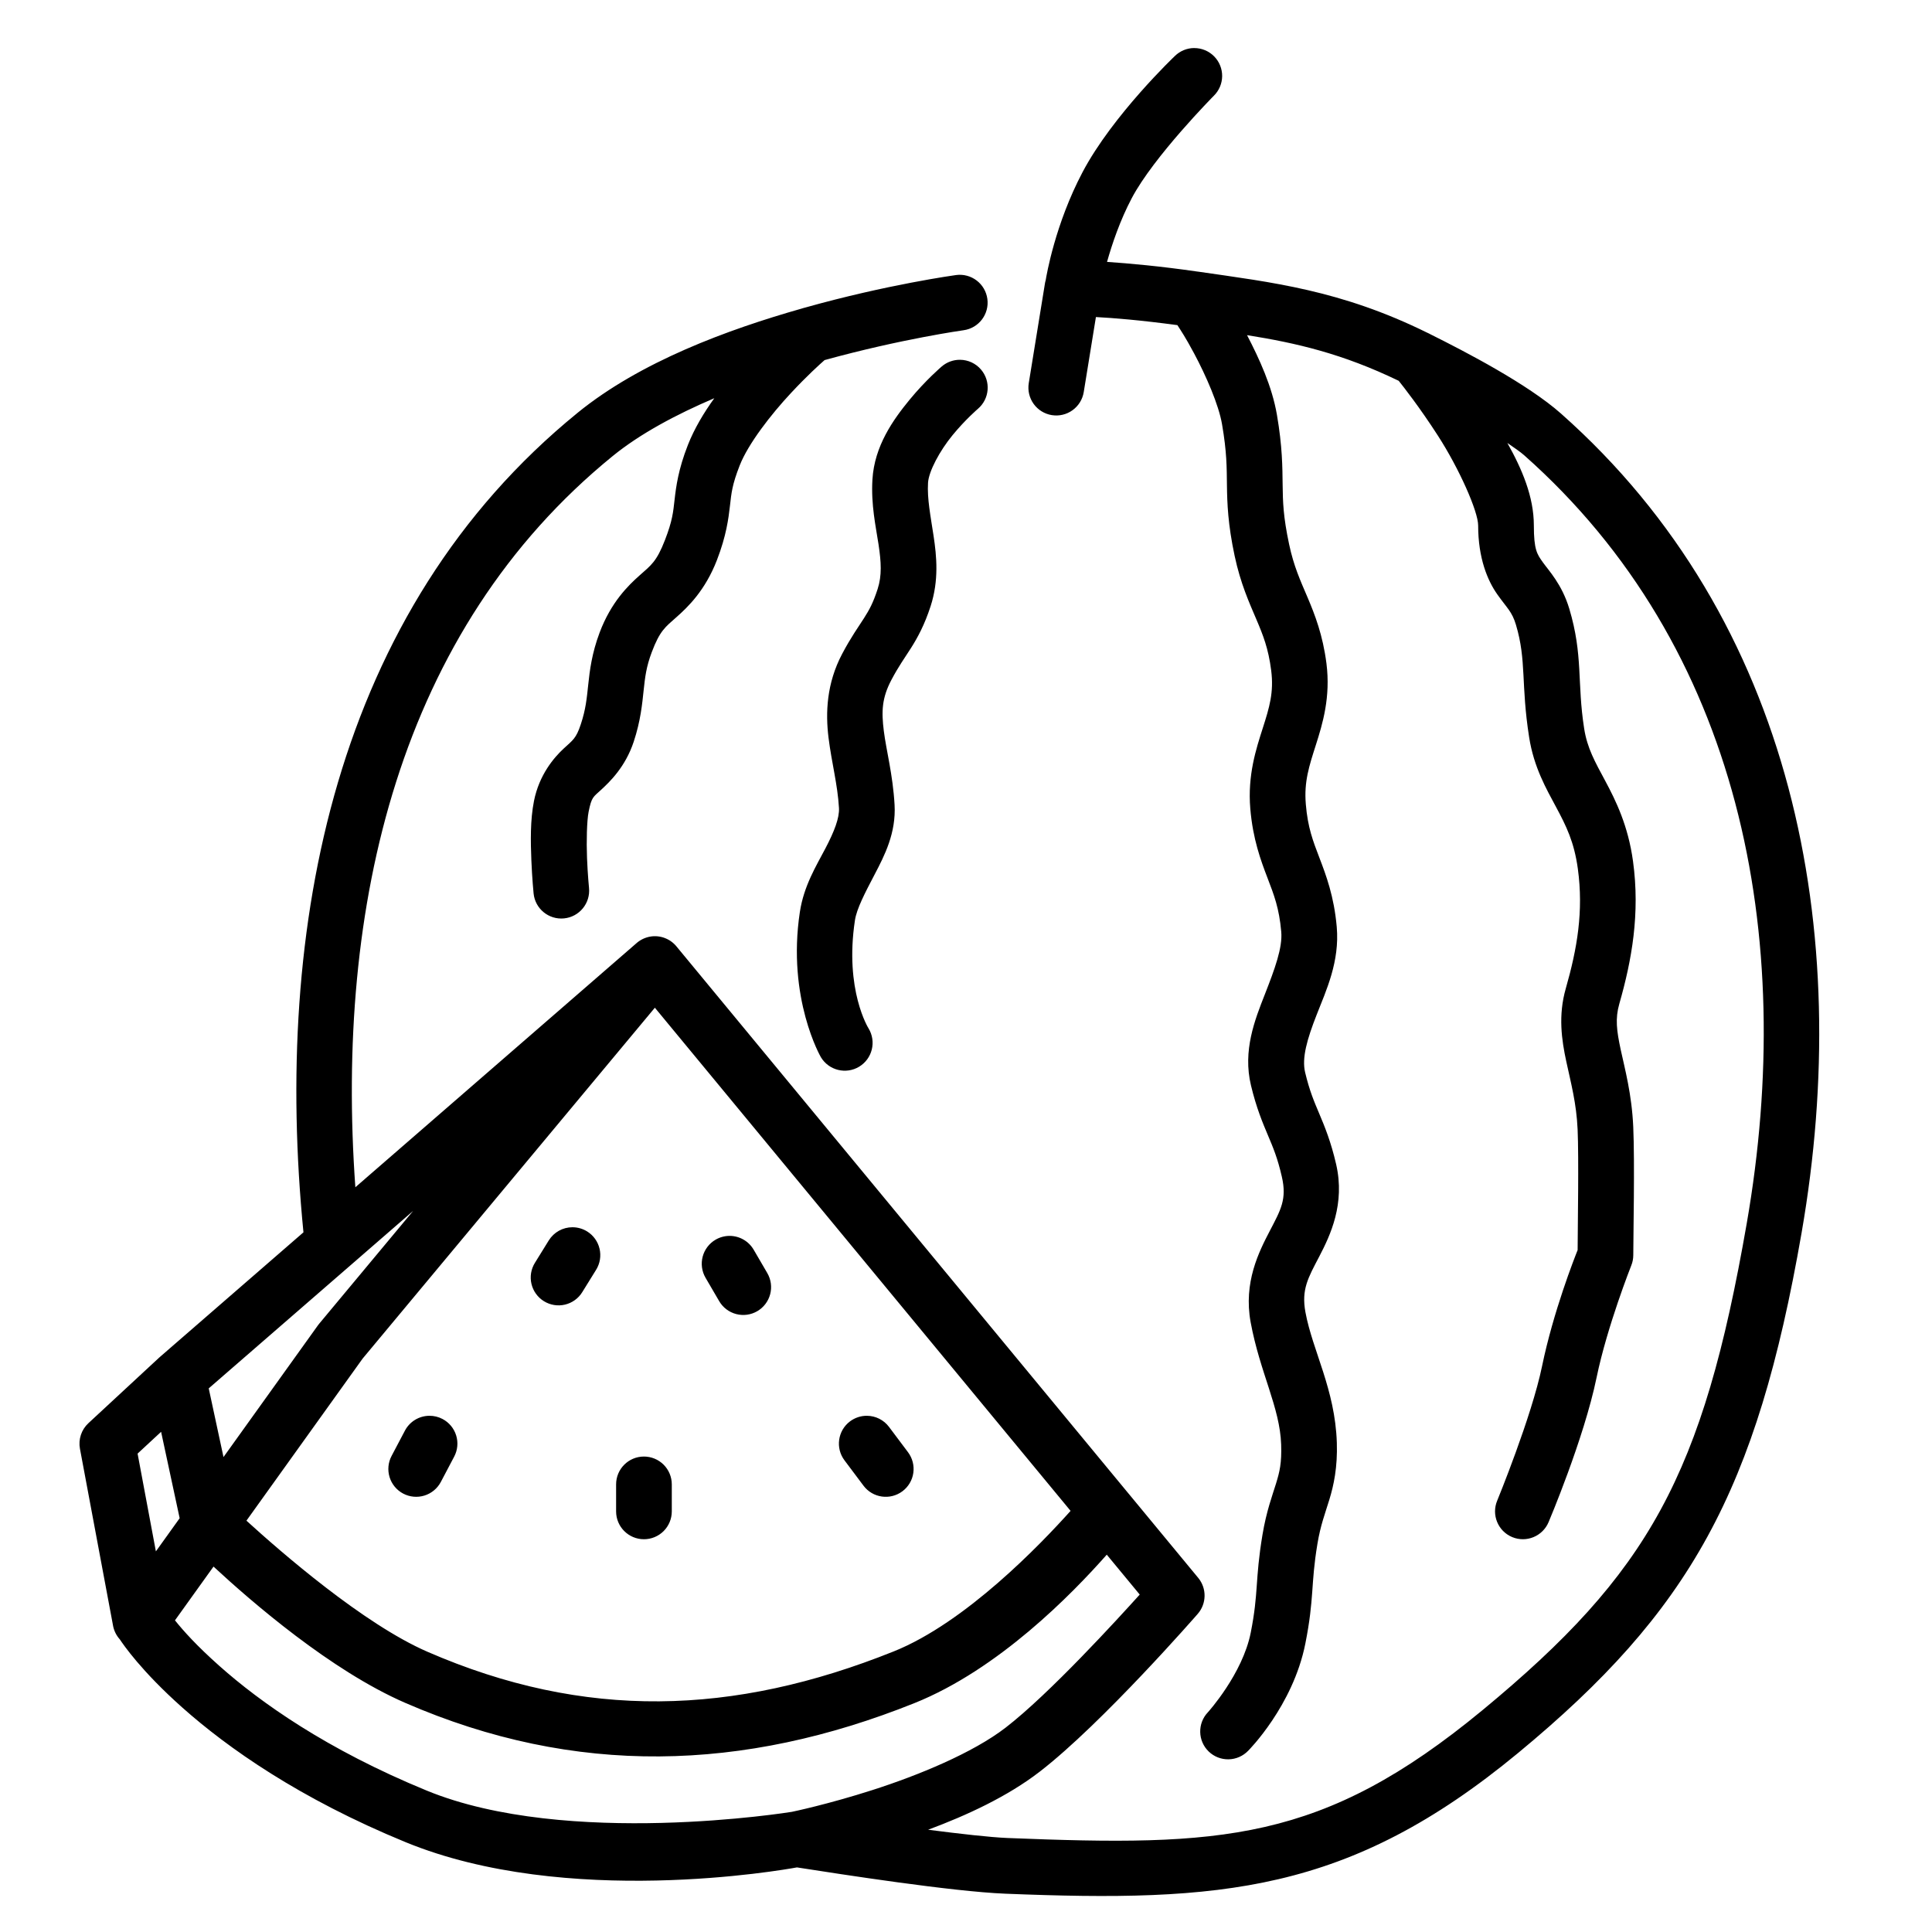
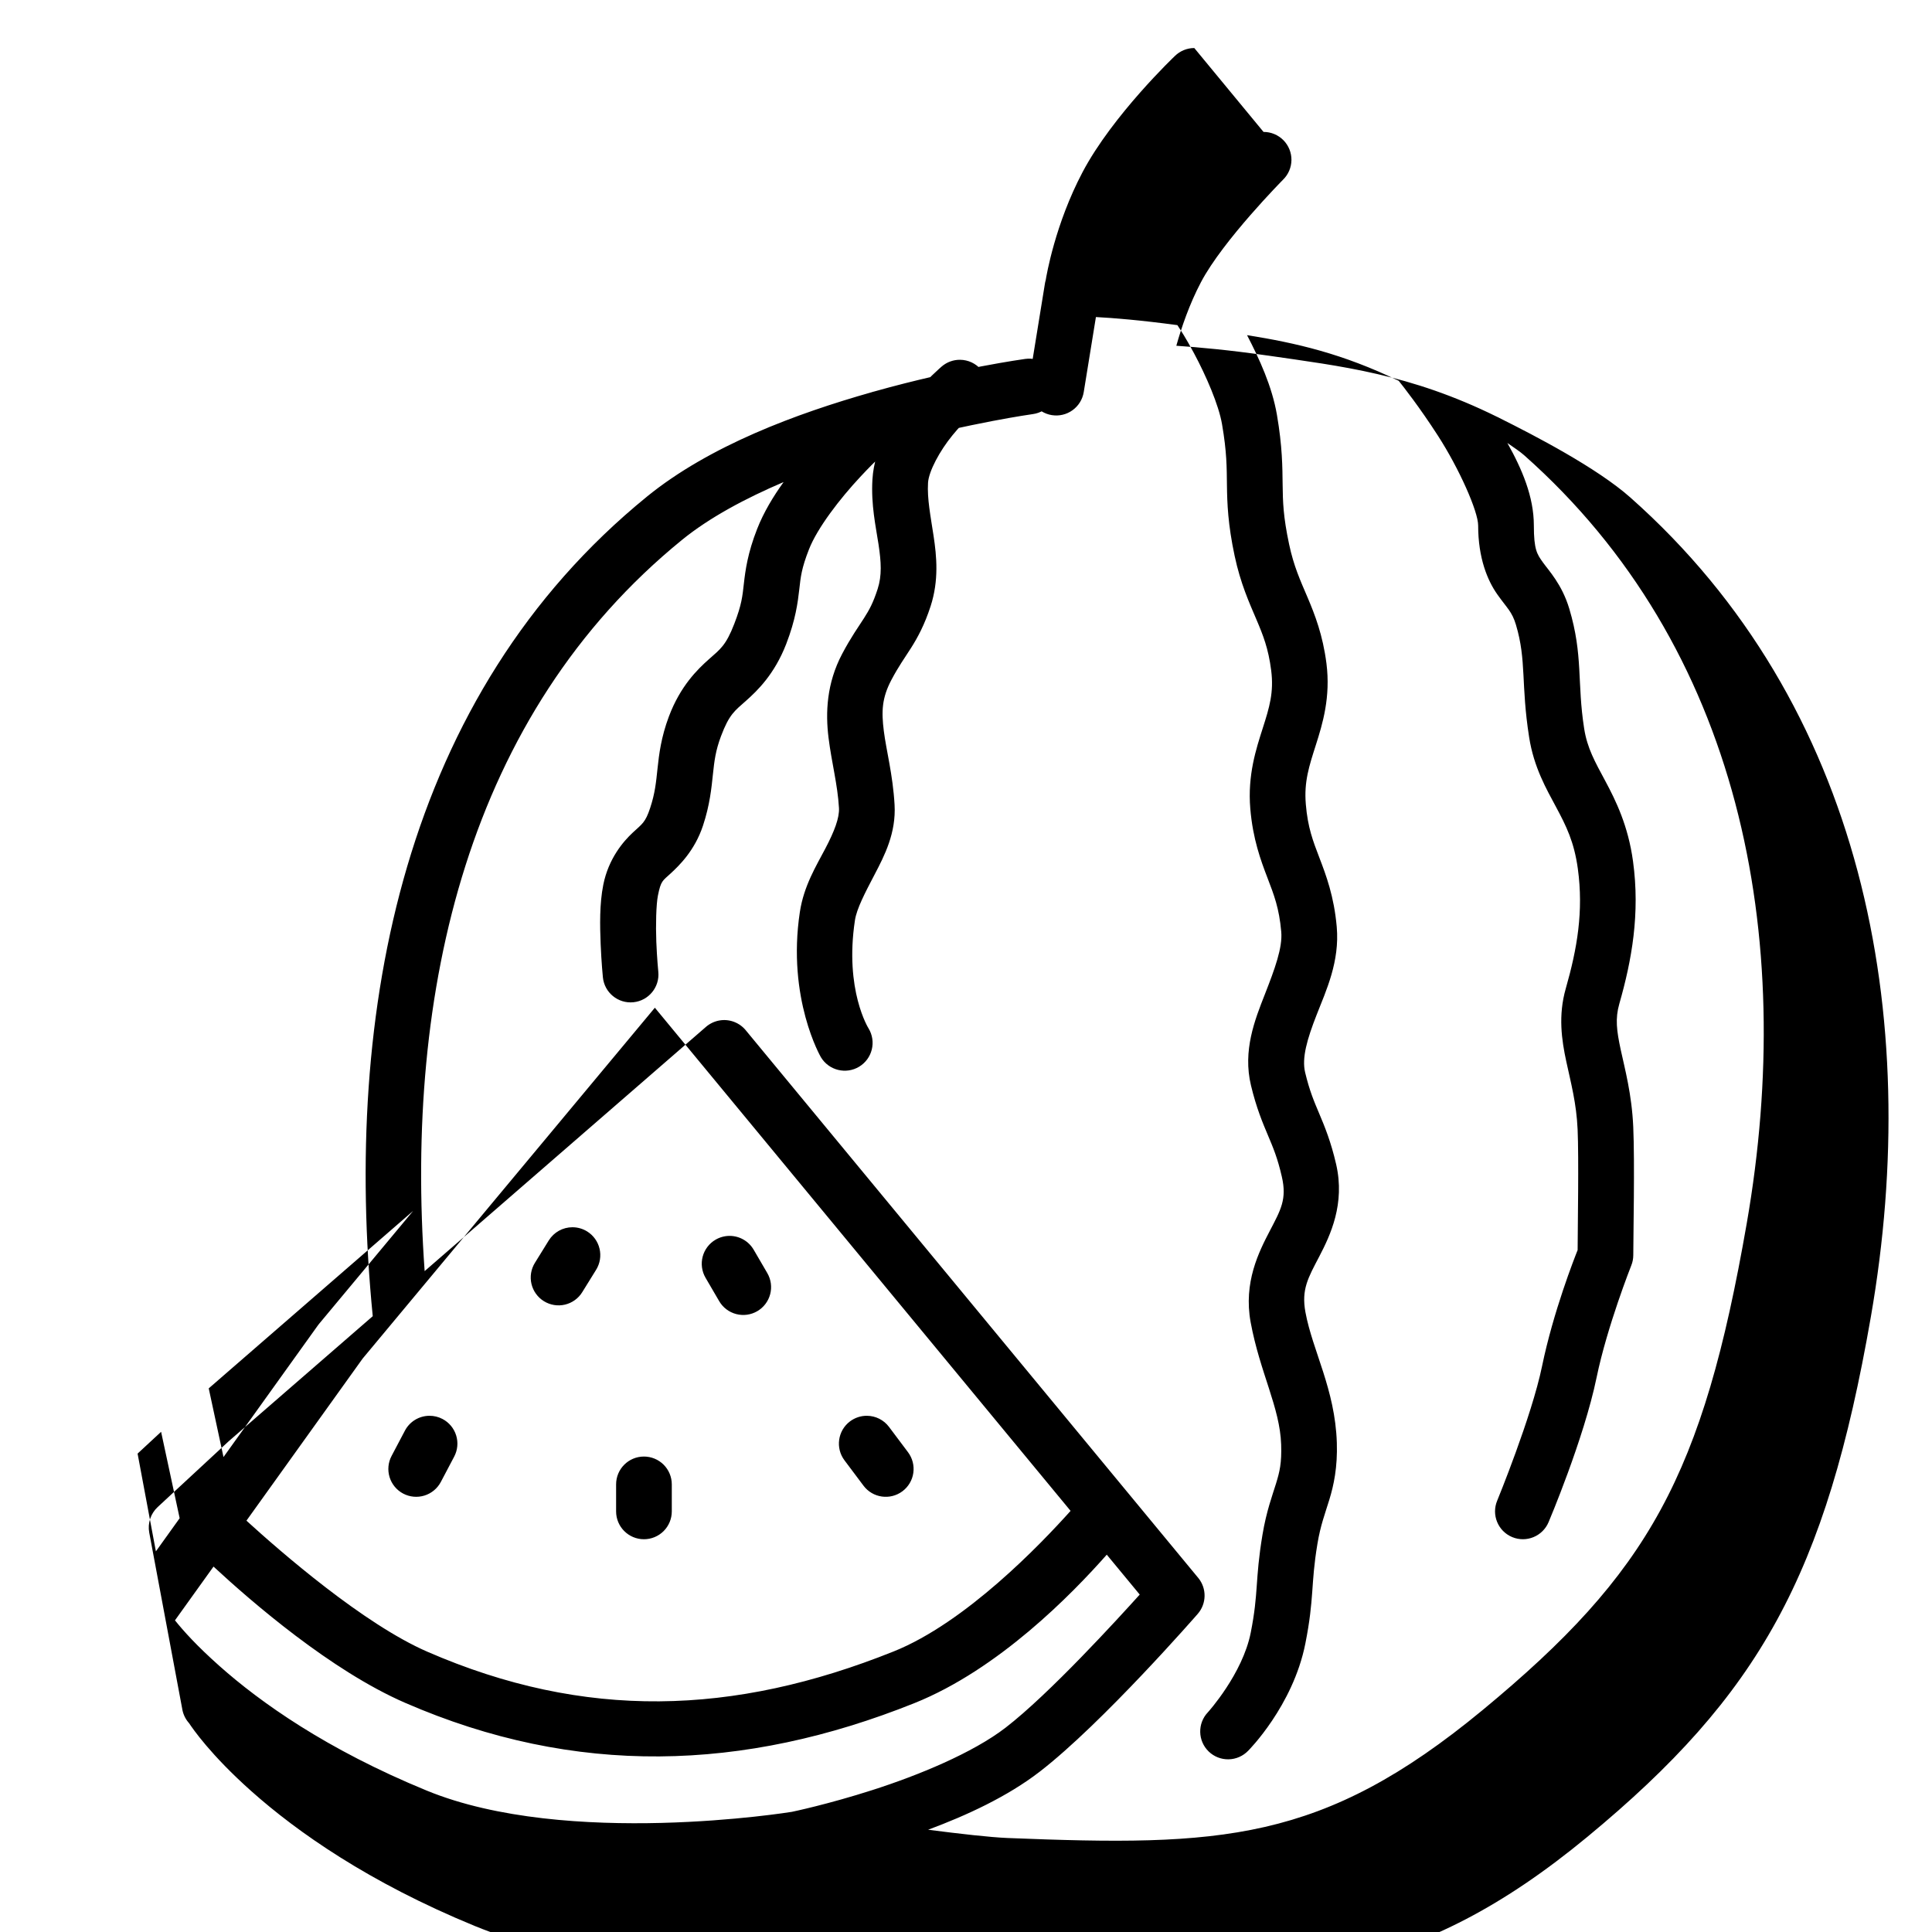
<svg xmlns="http://www.w3.org/2000/svg" fill="#000000" width="800px" height="800px" version="1.1" viewBox="144 144 512 512">
-   <path d="m460.5 156.73c-1.922 0.004-3.769 0.762-5.144 2.109 0 0-16.5 15.672-24.477 30.801-7.246 13.746-9.539 27.285-9.758 28.613-0.004 0.008-0.004 0.016-0.008 0.02-0.012 0.043-0.023 0.086-0.035 0.129-0.012 0.051-0.027 0.098-0.039 0.148-0.008 0.027-0.012 0.055-0.02 0.078-0.008 0.035-0.016 0.07-0.023 0.105-0.008 0.043-0.016 0.082-0.027 0.125-0.004 0.02-0.008 0.035-0.012 0.055-0.012 0.066-0.023 0.129-0.031 0.195-0.004 0.008-0.004 0.016-0.004 0.02v0.004l-0.004 0.008v0.004c0 0.004-0.004 0.012-0.004 0.02 0 0.008-0.004 0.016-0.004 0.023-0.004 0.023-0.008 0.051-0.012 0.078l-4.266 26.277c-0.312 1.934 0.152 3.91 1.297 5.5 1.145 1.586 2.871 2.656 4.805 2.969 1.934 0.316 3.91-0.152 5.496-1.297 1.59-1.145 2.656-2.871 2.973-4.805l3.227-19.887c4.789 0.254 11.527 0.797 21.594 2.141 0.996 1.559 2.098 3.144 4.422 7.488 3.188 5.957 6.523 13.617 7.406 18.773 1.285 7.477 1.242 11.426 1.301 16.191 0.062 4.766 0.25 10.297 2.039 18.699 1.559 7.34 3.902 12.469 5.731 16.766 1.832 4.301 3.211 7.766 3.953 13.586 0.742 5.832-0.473 9.801-2.223 15.277-1.746 5.477-4.062 12.426-3.312 21.359v0.004c0.68 8.105 2.801 13.758 4.543 18.316 1.746 4.562 3.109 8.031 3.66 14.309 0.371 4.215-1.711 9.859-4.352 16.598-2.644 6.738-5.891 14.867-3.672 24.113 1.438 6 3.121 9.977 4.519 13.281 1.395 3.309 2.519 5.949 3.664 10.93 1.375 5.977-0.301 8.789-3.18 14.324-2.883 5.531-7.039 13.664-5.086 24.25 2.465 13.336 7.762 22.555 8.082 32.387 0.16 4.945-0.391 7.191-1.355 10.332-0.965 3.144-2.543 7.277-3.594 13.574-2.027 12.168-0.977 15.18-3.113 25.957-2.172 10.957-11.34 21.082-11.34 21.082-2.816 2.941-2.719 7.613 0.223 10.434 1.414 1.352 3.309 2.09 5.266 2.047 1.957-0.039 3.816-0.859 5.172-2.269 0 0 11.871-11.84 15.156-28.422 2.41-12.137 1.383-15.523 3.195-26.398 0.832-5 1.965-7.824 3.144-11.676 1.184-3.852 2.211-8.637 2-15.137-0.461-14.184-6.418-24.297-8.32-34.59-1.117-6.047 0.723-9.117 3.66-14.75 2.934-5.633 6.894-13.949 4.477-24.457-1.387-6.016-3.047-10.027-4.457-13.363-1.41-3.34-2.566-6.004-3.762-10.98-0.918-3.824 0.523-8.816 3.059-15.277 2.535-6.465 6.125-14.102 5.32-23.277-0.711-8.105-2.84-13.742-4.582-18.289-1.738-4.547-3.094-8.008-3.621-14.285l0.004 0.004c-0.496-5.906 0.879-10.047 2.664-15.645 1.785-5.594 3.941-12.684 2.805-21.625-0.961-7.519-3.078-12.953-5.016-17.508-1.941-4.555-3.641-8.23-4.875-14.047-1.574-7.41-1.66-11.215-1.719-15.816-0.055-4.602-0.059-10.051-1.512-18.508-1.293-7.531-4.672-14.855-7.918-21.105 13.059 2.078 25.305 4.902 40.195 12.102 1.273 1.598 5.5 6.961 10.379 14.523 5.676 8.793 10.672 20.102 10.672 23.812 0 8.656 2.488 14.602 5.078 18.266 2.586 3.664 3.883 4.527 4.934 8.043 2.856 9.547 1.273 15.652 3.5 29.824 1.258 8 4.562 13.68 7.18 18.57 2.613 4.887 4.75 9.121 5.727 16.285 1.535 11.246-0.168 21.121-3.199 31.719-2.051 7.168-1.094 13.645 0.137 19.355 1.227 5.711 2.688 11.023 3 18 0.336 7.535 0.031 25.598 0.004 31.961-0.82 2.059-6.426 16.242-9.43 30.789-2.773 13.453-11.883 35.617-11.883 35.617-1.574 3.762 0.199 8.082 3.961 9.656 3.758 1.57 8.082-0.203 9.656-3.961 0 0 9.348-21.977 12.723-38.332 2.809-13.609 9.191-29.684 9.191-29.684 0.352-0.875 0.531-1.809 0.531-2.75 0-4.727 0.41-24.629-0.008-33.953v-0.004c-0.387-8.703-2.219-15.348-3.316-20.445-1.098-5.102-1.496-8.277-0.379-12.188 3.309-11.555 5.531-23.883 3.633-37.777-1.285-9.434-4.574-16.094-7.336-21.254s-4.789-8.684-5.609-13.895c-1.926-12.25-0.23-19.367-3.941-31.766-1.953-6.527-5.512-10.191-7.023-12.332-1.508-2.137-2.371-3.266-2.371-9.746 0-7.629-3.144-14.957-7.016-21.859 1.684 1.16 3.426 2.348 4.445 3.25 57.168 50.652 72.293 127.09 58.988 203.58-11.645 66.93-25.957 92.574-69.984 128.95-42.547 35.148-69.41 36.176-125.86 33.918h-0.004c-4.684-0.188-12.684-1.113-21.094-2.191 10.246-3.812 21.02-8.789 29.559-15.375 16.633-12.824 41.863-41.797 41.863-41.797 2.398-2.723 2.465-6.785 0.152-9.582l-18.363-22.223c-0.004-0.008-0.008-0.012-0.012-0.016-0.008-0.008-0.016-0.016-0.02-0.023l-0.02-0.023c-0.008-0.012-0.016-0.02-0.023-0.027-0.016-0.02-0.031-0.039-0.047-0.055l-119.74-144.92c-0.004-0.008-0.008-0.012-0.016-0.02l-0.02-0.027c-0.004-0.004-0.012-0.012-0.016-0.016-0.016-0.02-0.031-0.039-0.047-0.059-0.016-0.016-0.031-0.035-0.047-0.055-0.008-0.008-0.016-0.016-0.023-0.027-0.012-0.012-0.02-0.023-0.031-0.035-0.02-0.02-0.039-0.043-0.062-0.066-0.016-0.023-0.035-0.043-0.055-0.066-0.008-0.004-0.012-0.012-0.016-0.016-0.004-0.004-0.008-0.008-0.008-0.008-0.004-0.004-0.008-0.008-0.012-0.012-0.039-0.043-0.082-0.086-0.125-0.129-0.004-0.004-0.008-0.008-0.016-0.016-0.004-0.004-0.012-0.012-0.016-0.016l-0.129-0.129c-0.004-0.004-0.012-0.008-0.016-0.016l-0.004-0.004c-0.004-0.004-0.008-0.008-0.012-0.012-0.012-0.008-0.023-0.02-0.035-0.027-0.008-0.008-0.012-0.016-0.02-0.023-0.027-0.023-0.055-0.047-0.078-0.07-0.008-0.008-0.016-0.012-0.023-0.02-0.004-0.004-0.008-0.008-0.012-0.012-0.047-0.039-0.09-0.078-0.137-0.117-0.004-0.008-0.012-0.012-0.016-0.016-0.004-0.004-0.008-0.004-0.012-0.008-0.004-0.004-0.004-0.004-0.008-0.008-0.004 0-0.008-0.004-0.008-0.008-0.012-0.008-0.02-0.012-0.027-0.02-0.035-0.031-0.07-0.059-0.105-0.086-0.012-0.012-0.023-0.02-0.035-0.031-0.004 0-0.008-0.004-0.008-0.004-0.039-0.027-0.074-0.055-0.109-0.082-0.008-0.008-0.02-0.016-0.027-0.02-0.012-0.012-0.023-0.02-0.039-0.031l-0.004-0.004c-0.012-0.008-0.023-0.016-0.031-0.02-0.008-0.008-0.016-0.012-0.023-0.02-0.043-0.027-0.082-0.059-0.125-0.086-0.004-0.004-0.004-0.004-0.008-0.008-0.059-0.039-0.121-0.082-0.18-0.121-0.004 0-0.008 0-0.008-0.004-0.062-0.039-0.121-0.078-0.184-0.113-0.004-0.004-0.008-0.004-0.012-0.004-0.047-0.031-0.094-0.059-0.145-0.09-0.004 0-0.012-0.004-0.016-0.008-0.008-0.004-0.016-0.008-0.023-0.016-0.004 0-0.008 0-0.012-0.004-0.047-0.027-0.098-0.051-0.148-0.078-0.066-0.035-0.133-0.07-0.199-0.105-0.016-0.008-0.031-0.012-0.043-0.02-0.004 0-0.008-0.004-0.012-0.004-0.02-0.008-0.039-0.02-0.059-0.027-0.031-0.016-0.062-0.031-0.094-0.043-0.016-0.008-0.027-0.016-0.043-0.02-0.055-0.027-0.109-0.051-0.164-0.07-0.004-0.004-0.012-0.008-0.016-0.008-0.008-0.004-0.02-0.008-0.027-0.012-0.004-0.004-0.004-0.004-0.008-0.004-0.055-0.023-0.105-0.043-0.16-0.062-0.016-0.008-0.027-0.012-0.043-0.02-0.004 0-0.008 0-0.012-0.004-0.012-0.004-0.027-0.008-0.043-0.012-0.008-0.004-0.016-0.008-0.027-0.012-0.043-0.016-0.086-0.031-0.133-0.047-0.004 0-0.004 0-0.008-0.004-0.027-0.008-0.051-0.016-0.074-0.023-0.031-0.008-0.059-0.02-0.086-0.027-0.039-0.012-0.078-0.023-0.117-0.035-0.016-0.004-0.031-0.008-0.047-0.012-0.02-0.008-0.035-0.012-0.055-0.02-0.016-0.004-0.031-0.008-0.043-0.012-0.004 0-0.008 0-0.012-0.004-0.055-0.012-0.109-0.027-0.164-0.039-0.016-0.004-0.031-0.008-0.047-0.012-0.004-0.004-0.008-0.004-0.008-0.004-0.008 0-0.016-0.004-0.02-0.004-0.051-0.012-0.098-0.023-0.148-0.031-0.074-0.016-0.148-0.031-0.223-0.047-0.004 0-0.012 0-0.02-0.004-0.008 0-0.016-0.004-0.023-0.004-0.004 0-0.008 0-0.012-0.004-0.031-0.004-0.062-0.008-0.098-0.012h-0.008c-0.035-0.008-0.07-0.016-0.109-0.02h-0.012c-0.055-0.008-0.109-0.016-0.164-0.023-0.016 0-0.031-0.004-0.047-0.004-0.027-0.004-0.051-0.008-0.074-0.008-0.004 0-0.008-0.004-0.012-0.004h-0.012c-0.027-0.004-0.055-0.004-0.082-0.008-0.02-0.004-0.039-0.004-0.059-0.004-0.055-0.004-0.113-0.008-0.168-0.012h-0.004c-0.012 0-0.027-0.004-0.043-0.004h-0.012c-0.055-0.004-0.105-0.004-0.16-0.008h-0.008-0.055-0.059-0.168c-0.059 0-0.113 0-0.172 0.004h-0.016-0.012-0.031c-0.02 0.004-0.043 0.004-0.066 0.004-0.035 0.004-0.066 0.004-0.102 0.008-0.02 0-0.039 0-0.059 0.004-0.02 0-0.043 0.004-0.066 0.004-0.016 0.004-0.027 0.004-0.043 0.004-0.027 0.004-0.059 0.008-0.09 0.008-0.051 0.008-0.098 0.012-0.148 0.02-0.016 0-0.031 0-0.043 0.004-0.016 0-0.027 0.004-0.039 0.004h-0.008c-0.004 0-0.008 0-0.012 0.004-0.02 0-0.043 0.004-0.062 0.008-0.016 0.004-0.027 0.004-0.043 0.008-0.035 0.004-0.07 0.008-0.105 0.016-0.012 0-0.023 0.004-0.031 0.004-0.008 0.004-0.012 0.004-0.02 0.004-0.059 0.012-0.113 0.023-0.168 0.031h-0.004c-0.02 0.004-0.039 0.008-0.059 0.012-0.039 0.008-0.078 0.016-0.121 0.027-0.055 0.012-0.105 0.023-0.156 0.035-0.031 0.008-0.059 0.016-0.086 0.02-0.008 0.004-0.016 0.004-0.023 0.008-0.004 0-0.008 0.004-0.008 0.004-0.031 0.008-0.059 0.016-0.086 0.023-0.031 0.008-0.062 0.016-0.094 0.027-0.012 0-0.02 0.004-0.031 0.008 0 0-0.004 0-0.008 0.004-0.055 0.016-0.109 0.031-0.16 0.047-0.016 0.008-0.031 0.012-0.047 0.016-0.004 0-0.008 0.004-0.012 0.004-0.016 0.004-0.035 0.012-0.051 0.02-0.051 0.016-0.102 0.031-0.152 0.051-0.004 0-0.004 0.004-0.008 0.004-0.062 0.023-0.125 0.047-0.188 0.07-0.004 0.004-0.012 0.008-0.02 0.008-0.004 0-0.004 0.004-0.004 0.004-0.02 0.004-0.035 0.012-0.051 0.02-0.004 0.004-0.008 0.004-0.016 0.008-0.039 0.016-0.082 0.031-0.121 0.047-0.004 0.004-0.008 0.004-0.016 0.008-0.023 0.012-0.047 0.02-0.07 0.031-0.012 0.004-0.02 0.012-0.031 0.016-0.023 0.008-0.043 0.02-0.066 0.031-0.012 0.004-0.023 0.008-0.035 0.012-0.004 0.004-0.008 0.004-0.012 0.008-0.035 0.016-0.07 0.035-0.109 0.051-0.016 0.012-0.035 0.02-0.055 0.027-0.008 0.004-0.02 0.012-0.027 0.016-0.004 0-0.004 0-0.004 0.004-0.02 0.008-0.039 0.02-0.062 0.031-0.031 0.016-0.062 0.031-0.094 0.051-0.016 0.004-0.027 0.012-0.043 0.02s-0.031 0.02-0.047 0.027c-0.004 0.004-0.008 0.004-0.012 0.008-0.047 0.027-0.094 0.051-0.137 0.078-0.004 0-0.008 0.004-0.008 0.004s-0.004 0-0.004 0.004c-0.047 0.027-0.094 0.055-0.145 0.086-0.012 0.008-0.023 0.016-0.035 0.023-0.016 0.008-0.027 0.02-0.043 0.027-0.004 0.004-0.008 0.004-0.012 0.008-0.035 0.02-0.066 0.043-0.098 0.062-0.004 0-0.004 0.004-0.004 0.004-0.012 0.008-0.023 0.016-0.035 0.023-0.004 0-0.008 0.004-0.012 0.008-0.031 0.02-0.059 0.039-0.09 0.062-0.016 0.012-0.031 0.02-0.047 0.031-0.012 0.008-0.027 0.02-0.039 0.027-0.027 0.02-0.055 0.039-0.082 0.059 0 0.004 0 0.004-0.004 0.004-0.004 0.004-0.008 0.008-0.008 0.008-0.02 0.016-0.039 0.027-0.059 0.043-0.012 0.008-0.02 0.016-0.031 0.023l-0.008 0.008c-0.043 0.031-0.086 0.066-0.133 0.102-0.012 0.012-0.023 0.02-0.035 0.027-0.004 0.004-0.004 0.008-0.008 0.008-0.004 0.008-0.012 0.012-0.02 0.016-0.008 0.008-0.016 0.016-0.023 0.023-0.016 0.016-0.035 0.027-0.051 0.043-0.023 0.016-0.043 0.035-0.062 0.051-0.004 0.008-0.012 0.012-0.016 0.016-0.008 0.004-0.012 0.012-0.02 0.016l-74.504 64.684c-5.32-74.418 11.449-147.6 68.215-193.79 7.254-5.902 16.773-10.988 26.91-15.316-2.773 3.859-5.277 8.012-7.004 12.406-2.527 6.43-3.129 11.027-3.516 14.43-0.383 3.398-0.559 5.594-2.555 10.75-2.219 5.738-3.688 6.68-6.711 9.359-3.023 2.68-7.574 7.106-10.613 15.184-2.059 5.481-2.617 10.055-3.008 13.758-0.395 3.707-0.648 6.535-1.965 10.508-1.277 3.863-2.106 4.18-4.602 6.504-2.496 2.32-6.426 6.879-7.809 13.812-1.023 5.125-0.895 10.836-0.699 15.727 0.199 4.887 0.594 8.812 0.594 8.812 0.406 4.051 4.023 7.008 8.078 6.602 4.055-0.406 7.012-4.023 6.606-8.078 0 0-0.352-3.512-0.527-7.93-0.176-4.414-0.047-9.883 0.422-12.246 0.801-4 1.211-3.871 3.387-5.891 2.172-2.019 6.344-5.957 8.566-12.68 1.824-5.519 2.246-10.004 2.625-13.582 0.379-3.574 0.691-6.242 2.148-10.121 2.168-5.762 3.594-6.68 6.59-9.336 2.992-2.652 7.57-7.027 10.684-15.078 2.492-6.441 3.074-11.035 3.457-14.41 0.383-3.379 0.566-5.551 2.586-10.695 2.238-5.691 8.191-13.406 13.605-19.203 4.332-4.641 7.516-7.496 8.883-8.703 20.293-5.609 36.824-7.91 36.824-7.91 4.039-0.551 6.867-4.269 6.316-8.309-0.262-1.938-1.285-3.695-2.844-4.879-1.559-1.184-3.523-1.703-5.461-1.438 0 0-18.168 2.473-40.145 8.664-0.008 0-0.012 0-0.016 0.004-0.008 0-0.016 0.004-0.023 0.004-0.004 0-0.004 0-0.008 0.004-0.023 0.004-0.039 0.008-0.059 0.012-0.027 0.008-0.051 0.016-0.078 0.02-0.023 0.008-0.047 0.016-0.074 0.02-0.004 0.004-0.004 0.004-0.008 0.004-0.008 0.004-0.02 0.004-0.027 0.008-0.055 0.016-0.113 0.031-0.172 0.051-0.008 0.004-0.016 0.004-0.023 0.008-0.027 0.008-0.055 0.02-0.082 0.027-0.008 0.004-0.016 0.004-0.023 0.008-0.004 0-0.008 0.004-0.012 0.004-19.871 5.637-42.906 14.137-59.535 27.664v0.004c-64.465 52.457-80.637 136.23-72.652 217.18l-38.023 33.012c-0.004 0.004-0.012 0.008-0.016 0.012l-0.023 0.023c-0.008 0.004-0.016 0.012-0.023 0.02l-0.004 0.004c-0.016 0.012-0.031 0.027-0.047 0.043-0.004 0-0.008 0.004-0.008 0.008-0.031 0.023-0.059 0.047-0.086 0.074-0.004 0.004-0.008 0.008-0.012 0.012-0.004 0.004-0.012 0.008-0.016 0.012-0.004 0.004-0.008 0.008-0.012 0.012l-18.727 17.355c-1.855 1.723-2.699 4.281-2.234 6.769l8.762 46.824 0.004 0.02v0.012c0.008 0.047 0.02 0.098 0.027 0.145 0.004 0.027 0.012 0.051 0.016 0.078 0.004 0.012 0.004 0.023 0.008 0.039l0.004 0.004v0.012c0.004 0.016 0.008 0.031 0.012 0.051 0.012 0.047 0.023 0.094 0.035 0.141 0 0.008 0.004 0.02 0.004 0.027 0.008 0.031 0.02 0.062 0.027 0.094 0.004 0.02 0.012 0.043 0.016 0.062 0.004 0.012 0.004 0.02 0.008 0.027v0.004c0.004 0.008 0.004 0.016 0.008 0.023 0 0.004 0 0.008 0.004 0.008 0.004 0.02 0.008 0.035 0.016 0.051 0 0.008 0.004 0.016 0.008 0.023 0.012 0.043 0.023 0.086 0.035 0.125 0 0.004 0.004 0.008 0.004 0.012 0.004 0.02 0.012 0.035 0.016 0.055 0.02 0.051 0.035 0.102 0.055 0.152v0.004c0.004 0.016 0.012 0.031 0.016 0.047 0.016 0.039 0.027 0.078 0.043 0.117 0.004 0.016 0.012 0.031 0.02 0.047v0.004c0.004 0.008 0.008 0.016 0.012 0.023 0.023 0.062 0.047 0.121 0.07 0.184 0.004 0 0.004 0.004 0.004 0.008v0.004c0.02 0.039 0.039 0.082 0.059 0.125 0.008 0.02 0.016 0.039 0.023 0.055 0.004 0.008 0.004 0.012 0.008 0.016 0 0.004 0 0.004 0.004 0.008v0.004c0.008 0.012 0.012 0.023 0.016 0.031 0.023 0.051 0.047 0.102 0.074 0.152 0 0.004 0 0.008 0.004 0.008 0 0.004 0.004 0.008 0.004 0.012 0.004 0.004 0.004 0.008 0.008 0.012 0.027 0.059 0.055 0.113 0.086 0.172 0.004 0 0.004 0.004 0.004 0.008 0.004 0.004 0.004 0.008 0.008 0.012 0.008 0.016 0.016 0.027 0.023 0.043 0.02 0.039 0.043 0.078 0.062 0.117 0.008 0.008 0.012 0.016 0.016 0.027l0.008 0.008c0.012 0.027 0.027 0.051 0.043 0.074 0.016 0.031 0.031 0.059 0.051 0.086 0.004 0.008 0.008 0.016 0.016 0.023 0 0.004 0.004 0.008 0.004 0.012 0.004 0.008 0.012 0.016 0.016 0.02 0.023 0.039 0.047 0.078 0.074 0.117 0.039 0.066 0.082 0.129 0.125 0.191 0.031 0.039 0.062 0.082 0.09 0.125 0.016 0.02 0.027 0.039 0.043 0.059 0.012 0.016 0.023 0.031 0.039 0.051 0.031 0.043 0.066 0.09 0.102 0.133 0.039 0.051 0.082 0.105 0.125 0.156 0.008 0.008 0.016 0.016 0.023 0.023 0.043 0.051 0.082 0.098 0.125 0.148 0.008 0.004 0.012 0.012 0.016 0.02 0.004 0.004 0.008 0.008 0.012 0.012 0 0 0.004 0 0.004 0.004 0.914 1.375 5.68 8.395 16.566 18.078 12.008 10.684 31.008 24.117 59.176 35.684 42.691 17.527 100.07 7.359 103.72 6.691 11.789 1.832 41.082 6.402 55.258 6.969 56.957 2.277 90.895-0.148 135.85-37.289 45.582-37.66 63.211-69.34 75.125-137.8 13.918-80.012-2.016-162.46-63.742-217.15-8.855-7.848-25.277-16.371-34.629-21.031-0.016-0.008-0.035-0.016-0.051-0.023-0.004-0.004-0.012-0.008-0.016-0.012-0.043-0.023-0.082-0.047-0.125-0.07-0.004 0-0.004 0-0.008-0.004-0.047-0.023-0.098-0.051-0.148-0.074-0.004-0.004-0.012-0.008-0.016-0.008-0.008-0.004-0.012-0.008-0.016-0.012h-0.008c-0.004-0.004-0.008-0.008-0.012-0.008-0.062-0.031-0.125-0.059-0.188-0.086-0.004-0.004-0.012-0.008-0.02-0.012-0.035-0.016-0.074-0.031-0.113-0.051-0.012-0.004-0.02-0.008-0.027-0.012-0.016-0.008-0.031-0.012-0.047-0.02-23.027-11.359-41.195-13.355-60.609-16.18-0.008 0-0.02-0.004-0.031-0.004h-0.004c-0.008 0-0.012-0.004-0.02-0.004-0.008 0-0.012 0-0.02-0.004h-0.016c-0.074-0.012-0.148-0.02-0.223-0.027-0.016-0.004-0.031-0.004-0.051-0.008h-0.012c-9.844-1.422-18.027-2.16-23.902-2.555 1.34-4.773 3.449-11.008 6.543-16.875 5.824-11.051 21.746-27.141 21.746-27.141 1.398-1.367 2.195-3.238 2.219-5.195 0.02-1.957-0.738-3.844-2.109-5.242-1.395-1.422-3.301-2.219-5.293-2.215zm-62.086 82.617c-1.77-0.012-3.481 0.613-4.828 1.758 0 0-4.242 3.598-8.555 8.852-4.309 5.254-9.297 12.211-9.828 21.117-0.398 6.742 0.898 12.445 1.613 17.168s0.926 8.277-0.234 11.855c-1.219 3.754-2.195 5.488-3.617 7.727-1.422 2.234-3.449 5.035-5.789 9.469-4.129 7.82-4.43 15.598-3.606 22.219 0.824 6.621 2.406 12.375 2.766 18.602 0.148 2.629-1.211 6.172-3.602 10.738-2.391 4.566-5.711 9.891-6.762 16.828-3.477 22.969 5.578 38.5 5.578 38.5 2.106 3.488 6.641 4.613 10.129 2.508 1.676-1.012 2.883-2.644 3.352-4.547 0.473-1.898 0.168-3.91-0.844-5.586 0 0-6.426-10.137-3.621-28.664 0.465-3.074 2.652-7.242 5.242-12.191 2.594-4.953 5.691-10.953 5.262-18.434-0.461-8.035-2.215-14.445-2.852-19.574-0.641-5.133-0.531-8.695 2.012-13.508 1.902-3.602 3.422-5.664 5.188-8.441 1.766-2.773 3.621-6.207 5.203-11.094 2.227-6.871 1.598-13.266 0.789-18.617-0.809-5.348-1.723-9.852-1.473-14.078 0.184-3.043 3.094-8.48 6.504-12.633 3.41-4.152 6.711-6.973 6.711-6.973 3.102-2.641 3.477-7.297 0.836-10.402-1.391-1.637-3.426-2.586-5.574-2.598zm-80.867 171.71 110.17 133.34c-7.938 8.863-27.809 29.602-46.863 37.242-42.516 17.047-81.945 18.215-123.61 0.082-16.914-7.359-38.785-26.391-47.934-34.727l30.797-42.961zm-64.059 53.844-24.895 29.891c-0.113 0.137-0.223 0.277-0.328 0.422l-25.035 34.922-3.914-18.203 37.512-32.566c0.059-0.051 0.117-0.098 0.172-0.148zm42.227 4.332c-2.559-0.004-4.938 1.32-6.285 3.496l-3.676 5.941c-1.031 1.664-1.359 3.672-0.91 5.578 0.449 1.902 1.633 3.555 3.301 4.582 1.664 1.031 3.668 1.359 5.574 0.91 1.906-0.449 3.555-1.637 4.582-3.301l3.68-5.941c1.031-1.664 1.355-3.668 0.906-5.574-0.445-1.906-1.633-3.555-3.297-4.586-1.164-0.719-2.508-1.102-3.875-1.105zm41.629 2.289c-1.301 0.004-2.582 0.352-3.707 1.008-1.691 0.984-2.922 2.602-3.422 4.496-0.496 1.891-0.223 3.906 0.762 5.598l3.617 6.195c0.984 1.691 2.602 2.922 4.496 3.418 1.895 0.5 3.906 0.227 5.598-0.762 1.691-0.984 2.918-2.602 3.418-4.496 0.5-1.891 0.223-3.906-0.762-5.598l-3.613-6.195c-1.324-2.269-3.758-3.664-6.387-3.664zm-79.551 47.676c-2.723 0.016-5.215 1.527-6.484 3.938l-3.539 6.711c-0.914 1.73-1.102 3.754-0.523 5.625 0.578 1.871 1.875 3.434 3.606 4.348 1.734 0.91 3.758 1.098 5.625 0.52 1.871-0.578 3.434-1.875 4.348-3.606l3.539-6.715c0.914-1.73 1.102-3.754 0.523-5.621-0.578-1.871-1.875-3.434-3.609-4.348-1.074-0.566-2.269-0.859-3.484-0.852zm115.95 0c-1.609-0.012-3.18 0.508-4.473 1.473-3.258 2.445-3.918 7.074-1.473 10.332l5.035 6.715c2.445 3.262 7.07 3.922 10.332 1.477 1.566-1.176 2.602-2.922 2.875-4.859 0.277-1.938-0.227-3.906-1.398-5.473l-5.039-6.715c-1.383-1.844-3.551-2.938-5.859-2.949zm-187.05 4.246 4.918 22.898-6.301 8.789-4.848-25.91zm127.96 6.555c-4.078 0-7.379 3.301-7.379 7.379v7.156c0 4.074 3.301 7.379 7.379 7.379 1.957 0 3.832-0.777 5.219-2.16 1.383-1.383 2.16-3.262 2.16-5.219v-7.156c0-1.957-0.777-3.836-2.16-5.219-1.387-1.383-3.262-2.16-5.219-2.16zm122.65 26.004 8.738 10.574c-5.766 6.387-23.887 26.277-35.539 35.262-8.73 6.734-23.172 12.652-35.215 16.516-11.914 3.824-21.242 5.762-21.441 5.801-0.219 0.035-59.512 9.66-96.754-5.629-26.609-10.926-44.141-23.426-54.969-33.055-6.051-5.383-9.531-9.293-11.754-12.066l10.215-14.246c10.098 9.352 31.098 27.543 50.762 36.098 45.09 19.617 89.691 18.25 135 0.082 22.234-8.914 41.707-28.848 50.961-39.336z" />
+   <path d="m460.5 156.73c-1.922 0.004-3.769 0.762-5.144 2.109 0 0-16.5 15.672-24.477 30.801-7.246 13.746-9.539 27.285-9.758 28.613-0.004 0.008-0.004 0.016-0.008 0.02-0.012 0.043-0.023 0.086-0.035 0.129-0.012 0.051-0.027 0.098-0.039 0.148-0.008 0.027-0.012 0.055-0.02 0.078-0.008 0.035-0.016 0.07-0.023 0.105-0.008 0.043-0.016 0.082-0.027 0.125-0.004 0.02-0.008 0.035-0.012 0.055-0.012 0.066-0.023 0.129-0.031 0.195-0.004 0.008-0.004 0.016-0.004 0.02v0.004l-0.004 0.008v0.004c0 0.004-0.004 0.012-0.004 0.02 0 0.008-0.004 0.016-0.004 0.023-0.004 0.023-0.008 0.051-0.012 0.078l-4.266 26.277c-0.312 1.934 0.152 3.91 1.297 5.5 1.145 1.586 2.871 2.656 4.805 2.969 1.934 0.316 3.91-0.152 5.496-1.297 1.59-1.145 2.656-2.871 2.973-4.805l3.227-19.887c4.789 0.254 11.527 0.797 21.594 2.141 0.996 1.559 2.098 3.144 4.422 7.488 3.188 5.957 6.523 13.617 7.406 18.773 1.285 7.477 1.242 11.426 1.301 16.191 0.062 4.766 0.25 10.297 2.039 18.699 1.559 7.34 3.902 12.469 5.731 16.766 1.832 4.301 3.211 7.766 3.953 13.586 0.742 5.832-0.473 9.801-2.223 15.277-1.746 5.477-4.062 12.426-3.312 21.359v0.004c0.68 8.105 2.801 13.758 4.543 18.316 1.746 4.562 3.109 8.031 3.66 14.309 0.371 4.215-1.711 9.859-4.352 16.598-2.644 6.738-5.891 14.867-3.672 24.113 1.438 6 3.121 9.977 4.519 13.281 1.395 3.309 2.519 5.949 3.664 10.93 1.375 5.977-0.301 8.789-3.18 14.324-2.883 5.531-7.039 13.664-5.086 24.25 2.465 13.336 7.762 22.555 8.082 32.387 0.16 4.945-0.391 7.191-1.355 10.332-0.965 3.144-2.543 7.277-3.594 13.574-2.027 12.168-0.977 15.18-3.113 25.957-2.172 10.957-11.34 21.082-11.34 21.082-2.816 2.941-2.719 7.613 0.223 10.434 1.414 1.352 3.309 2.09 5.266 2.047 1.957-0.039 3.816-0.859 5.172-2.269 0 0 11.871-11.84 15.156-28.422 2.41-12.137 1.383-15.523 3.195-26.398 0.832-5 1.965-7.824 3.144-11.676 1.184-3.852 2.211-8.637 2-15.137-0.461-14.184-6.418-24.297-8.32-34.59-1.117-6.047 0.723-9.117 3.66-14.75 2.934-5.633 6.894-13.949 4.477-24.457-1.387-6.016-3.047-10.027-4.457-13.363-1.41-3.34-2.566-6.004-3.762-10.98-0.918-3.824 0.523-8.816 3.059-15.277 2.535-6.465 6.125-14.102 5.32-23.277-0.711-8.105-2.84-13.742-4.582-18.289-1.738-4.547-3.094-8.008-3.621-14.285l0.004 0.004c-0.496-5.906 0.879-10.047 2.664-15.645 1.785-5.594 3.941-12.684 2.805-21.625-0.961-7.519-3.078-12.953-5.016-17.508-1.941-4.555-3.641-8.23-4.875-14.047-1.574-7.41-1.66-11.215-1.719-15.816-0.055-4.602-0.059-10.051-1.512-18.508-1.293-7.531-4.672-14.855-7.918-21.105 13.059 2.078 25.305 4.902 40.195 12.102 1.273 1.598 5.5 6.961 10.379 14.523 5.676 8.793 10.672 20.102 10.672 23.812 0 8.656 2.488 14.602 5.078 18.266 2.586 3.664 3.883 4.527 4.934 8.043 2.856 9.547 1.273 15.652 3.5 29.824 1.258 8 4.562 13.68 7.18 18.57 2.613 4.887 4.75 9.121 5.727 16.285 1.535 11.246-0.168 21.121-3.199 31.719-2.051 7.168-1.094 13.645 0.137 19.355 1.227 5.711 2.688 11.023 3 18 0.336 7.535 0.031 25.598 0.004 31.961-0.82 2.059-6.426 16.242-9.43 30.789-2.773 13.453-11.883 35.617-11.883 35.617-1.574 3.762 0.199 8.082 3.961 9.656 3.758 1.57 8.082-0.203 9.656-3.961 0 0 9.348-21.977 12.723-38.332 2.809-13.609 9.191-29.684 9.191-29.684 0.352-0.875 0.531-1.809 0.531-2.75 0-4.727 0.41-24.629-0.008-33.953v-0.004c-0.387-8.703-2.219-15.348-3.316-20.445-1.098-5.102-1.496-8.277-0.379-12.188 3.309-11.555 5.531-23.883 3.633-37.777-1.285-9.434-4.574-16.094-7.336-21.254s-4.789-8.684-5.609-13.895c-1.926-12.25-0.23-19.367-3.941-31.766-1.953-6.527-5.512-10.191-7.023-12.332-1.508-2.137-2.371-3.266-2.371-9.746 0-7.629-3.144-14.957-7.016-21.859 1.684 1.16 3.426 2.348 4.445 3.25 57.168 50.652 72.293 127.09 58.988 203.58-11.645 66.93-25.957 92.574-69.984 128.95-42.547 35.148-69.41 36.176-125.86 33.918h-0.004c-4.684-0.188-12.684-1.113-21.094-2.191 10.246-3.812 21.02-8.789 29.559-15.375 16.633-12.824 41.863-41.797 41.863-41.797 2.398-2.723 2.465-6.785 0.152-9.582c-0.004-0.008-0.008-0.012-0.012-0.016-0.008-0.008-0.016-0.016-0.02-0.023l-0.02-0.023c-0.008-0.012-0.016-0.02-0.023-0.027-0.016-0.02-0.031-0.039-0.047-0.055l-119.74-144.92c-0.004-0.008-0.008-0.012-0.016-0.02l-0.02-0.027c-0.004-0.004-0.012-0.012-0.016-0.016-0.016-0.02-0.031-0.039-0.047-0.059-0.016-0.016-0.031-0.035-0.047-0.055-0.008-0.008-0.016-0.016-0.023-0.027-0.012-0.012-0.02-0.023-0.031-0.035-0.02-0.02-0.039-0.043-0.062-0.066-0.016-0.023-0.035-0.043-0.055-0.066-0.008-0.004-0.012-0.012-0.016-0.016-0.004-0.004-0.008-0.008-0.008-0.008-0.004-0.004-0.008-0.008-0.012-0.012-0.039-0.043-0.082-0.086-0.125-0.129-0.004-0.004-0.008-0.008-0.016-0.016-0.004-0.004-0.012-0.012-0.016-0.016l-0.129-0.129c-0.004-0.004-0.012-0.008-0.016-0.016l-0.004-0.004c-0.004-0.004-0.008-0.008-0.012-0.012-0.012-0.008-0.023-0.02-0.035-0.027-0.008-0.008-0.012-0.016-0.02-0.023-0.027-0.023-0.055-0.047-0.078-0.07-0.008-0.008-0.016-0.012-0.023-0.02-0.004-0.004-0.008-0.008-0.012-0.012-0.047-0.039-0.09-0.078-0.137-0.117-0.004-0.008-0.012-0.012-0.016-0.016-0.004-0.004-0.008-0.004-0.012-0.008-0.004-0.004-0.004-0.004-0.008-0.008-0.004 0-0.008-0.004-0.008-0.008-0.012-0.008-0.02-0.012-0.027-0.02-0.035-0.031-0.07-0.059-0.105-0.086-0.012-0.012-0.023-0.02-0.035-0.031-0.004 0-0.008-0.004-0.008-0.004-0.039-0.027-0.074-0.055-0.109-0.082-0.008-0.008-0.02-0.016-0.027-0.02-0.012-0.012-0.023-0.02-0.039-0.031l-0.004-0.004c-0.012-0.008-0.023-0.016-0.031-0.02-0.008-0.008-0.016-0.012-0.023-0.02-0.043-0.027-0.082-0.059-0.125-0.086-0.004-0.004-0.004-0.004-0.008-0.008-0.059-0.039-0.121-0.082-0.18-0.121-0.004 0-0.008 0-0.008-0.004-0.062-0.039-0.121-0.078-0.184-0.113-0.004-0.004-0.008-0.004-0.012-0.004-0.047-0.031-0.094-0.059-0.145-0.09-0.004 0-0.012-0.004-0.016-0.008-0.008-0.004-0.016-0.008-0.023-0.016-0.004 0-0.008 0-0.012-0.004-0.047-0.027-0.098-0.051-0.148-0.078-0.066-0.035-0.133-0.07-0.199-0.105-0.016-0.008-0.031-0.012-0.043-0.02-0.004 0-0.008-0.004-0.012-0.004-0.02-0.008-0.039-0.02-0.059-0.027-0.031-0.016-0.062-0.031-0.094-0.043-0.016-0.008-0.027-0.016-0.043-0.02-0.055-0.027-0.109-0.051-0.164-0.07-0.004-0.004-0.012-0.008-0.016-0.008-0.008-0.004-0.02-0.008-0.027-0.012-0.004-0.004-0.004-0.004-0.008-0.004-0.055-0.023-0.105-0.043-0.16-0.062-0.016-0.008-0.027-0.012-0.043-0.02-0.004 0-0.008 0-0.012-0.004-0.012-0.004-0.027-0.008-0.043-0.012-0.008-0.004-0.016-0.008-0.027-0.012-0.043-0.016-0.086-0.031-0.133-0.047-0.004 0-0.004 0-0.008-0.004-0.027-0.008-0.051-0.016-0.074-0.023-0.031-0.008-0.059-0.02-0.086-0.027-0.039-0.012-0.078-0.023-0.117-0.035-0.016-0.004-0.031-0.008-0.047-0.012-0.02-0.008-0.035-0.012-0.055-0.02-0.016-0.004-0.031-0.008-0.043-0.012-0.004 0-0.008 0-0.012-0.004-0.055-0.012-0.109-0.027-0.164-0.039-0.016-0.004-0.031-0.008-0.047-0.012-0.004-0.004-0.008-0.004-0.008-0.004-0.008 0-0.016-0.004-0.02-0.004-0.051-0.012-0.098-0.023-0.148-0.031-0.074-0.016-0.148-0.031-0.223-0.047-0.004 0-0.012 0-0.02-0.004-0.008 0-0.016-0.004-0.023-0.004-0.004 0-0.008 0-0.012-0.004-0.031-0.004-0.062-0.008-0.098-0.012h-0.008c-0.035-0.008-0.07-0.016-0.109-0.02h-0.012c-0.055-0.008-0.109-0.016-0.164-0.023-0.016 0-0.031-0.004-0.047-0.004-0.027-0.004-0.051-0.008-0.074-0.008-0.004 0-0.008-0.004-0.012-0.004h-0.012c-0.027-0.004-0.055-0.004-0.082-0.008-0.02-0.004-0.039-0.004-0.059-0.004-0.055-0.004-0.113-0.008-0.168-0.012h-0.004c-0.012 0-0.027-0.004-0.043-0.004h-0.012c-0.055-0.004-0.105-0.004-0.16-0.008h-0.008-0.055-0.059-0.168c-0.059 0-0.113 0-0.172 0.004h-0.016-0.012-0.031c-0.02 0.004-0.043 0.004-0.066 0.004-0.035 0.004-0.066 0.004-0.102 0.008-0.02 0-0.039 0-0.059 0.004-0.02 0-0.043 0.004-0.066 0.004-0.016 0.004-0.027 0.004-0.043 0.004-0.027 0.004-0.059 0.008-0.09 0.008-0.051 0.008-0.098 0.012-0.148 0.02-0.016 0-0.031 0-0.043 0.004-0.016 0-0.027 0.004-0.039 0.004h-0.008c-0.004 0-0.008 0-0.012 0.004-0.02 0-0.043 0.004-0.062 0.008-0.016 0.004-0.027 0.004-0.043 0.008-0.035 0.004-0.07 0.008-0.105 0.016-0.012 0-0.023 0.004-0.031 0.004-0.008 0.004-0.012 0.004-0.02 0.004-0.059 0.012-0.113 0.023-0.168 0.031h-0.004c-0.02 0.004-0.039 0.008-0.059 0.012-0.039 0.008-0.078 0.016-0.121 0.027-0.055 0.012-0.105 0.023-0.156 0.035-0.031 0.008-0.059 0.016-0.086 0.02-0.008 0.004-0.016 0.004-0.023 0.008-0.004 0-0.008 0.004-0.008 0.004-0.031 0.008-0.059 0.016-0.086 0.023-0.031 0.008-0.062 0.016-0.094 0.027-0.012 0-0.02 0.004-0.031 0.008 0 0-0.004 0-0.008 0.004-0.055 0.016-0.109 0.031-0.16 0.047-0.016 0.008-0.031 0.012-0.047 0.016-0.004 0-0.008 0.004-0.012 0.004-0.016 0.004-0.035 0.012-0.051 0.02-0.051 0.016-0.102 0.031-0.152 0.051-0.004 0-0.004 0.004-0.008 0.004-0.062 0.023-0.125 0.047-0.188 0.07-0.004 0.004-0.012 0.008-0.02 0.008-0.004 0-0.004 0.004-0.004 0.004-0.02 0.004-0.035 0.012-0.051 0.02-0.004 0.004-0.008 0.004-0.016 0.008-0.039 0.016-0.082 0.031-0.121 0.047-0.004 0.004-0.008 0.004-0.016 0.008-0.023 0.012-0.047 0.02-0.07 0.031-0.012 0.004-0.02 0.012-0.031 0.016-0.023 0.008-0.043 0.02-0.066 0.031-0.012 0.004-0.023 0.008-0.035 0.012-0.004 0.004-0.008 0.004-0.012 0.008-0.035 0.016-0.07 0.035-0.109 0.051-0.016 0.012-0.035 0.02-0.055 0.027-0.008 0.004-0.02 0.012-0.027 0.016-0.004 0-0.004 0-0.004 0.004-0.02 0.008-0.039 0.02-0.062 0.031-0.031 0.016-0.062 0.031-0.094 0.051-0.016 0.004-0.027 0.012-0.043 0.02s-0.031 0.02-0.047 0.027c-0.004 0.004-0.008 0.004-0.012 0.008-0.047 0.027-0.094 0.051-0.137 0.078-0.004 0-0.008 0.004-0.008 0.004s-0.004 0-0.004 0.004c-0.047 0.027-0.094 0.055-0.145 0.086-0.012 0.008-0.023 0.016-0.035 0.023-0.016 0.008-0.027 0.02-0.043 0.027-0.004 0.004-0.008 0.004-0.012 0.008-0.035 0.02-0.066 0.043-0.098 0.062-0.004 0-0.004 0.004-0.004 0.004-0.012 0.008-0.023 0.016-0.035 0.023-0.004 0-0.008 0.004-0.012 0.008-0.031 0.02-0.059 0.039-0.09 0.062-0.016 0.012-0.031 0.02-0.047 0.031-0.012 0.008-0.027 0.02-0.039 0.027-0.027 0.02-0.055 0.039-0.082 0.059 0 0.004 0 0.004-0.004 0.004-0.004 0.004-0.008 0.008-0.008 0.008-0.02 0.016-0.039 0.027-0.059 0.043-0.012 0.008-0.02 0.016-0.031 0.023l-0.008 0.008c-0.043 0.031-0.086 0.066-0.133 0.102-0.012 0.012-0.023 0.02-0.035 0.027-0.004 0.004-0.004 0.008-0.008 0.008-0.004 0.008-0.012 0.012-0.02 0.016-0.008 0.008-0.016 0.016-0.023 0.023-0.016 0.016-0.035 0.027-0.051 0.043-0.023 0.016-0.043 0.035-0.062 0.051-0.004 0.008-0.012 0.012-0.016 0.016-0.008 0.004-0.012 0.012-0.02 0.016l-74.504 64.684c-5.32-74.418 11.449-147.6 68.215-193.79 7.254-5.902 16.773-10.988 26.91-15.316-2.773 3.859-5.277 8.012-7.004 12.406-2.527 6.43-3.129 11.027-3.516 14.43-0.383 3.398-0.559 5.594-2.555 10.75-2.219 5.738-3.688 6.68-6.711 9.359-3.023 2.68-7.574 7.106-10.613 15.184-2.059 5.481-2.617 10.055-3.008 13.758-0.395 3.707-0.648 6.535-1.965 10.508-1.277 3.863-2.106 4.18-4.602 6.504-2.496 2.32-6.426 6.879-7.809 13.812-1.023 5.125-0.895 10.836-0.699 15.727 0.199 4.887 0.594 8.812 0.594 8.812 0.406 4.051 4.023 7.008 8.078 6.602 4.055-0.406 7.012-4.023 6.606-8.078 0 0-0.352-3.512-0.527-7.93-0.176-4.414-0.047-9.883 0.422-12.246 0.801-4 1.211-3.871 3.387-5.891 2.172-2.019 6.344-5.957 8.566-12.68 1.824-5.519 2.246-10.004 2.625-13.582 0.379-3.574 0.691-6.242 2.148-10.121 2.168-5.762 3.594-6.68 6.59-9.336 2.992-2.652 7.57-7.027 10.684-15.078 2.492-6.441 3.074-11.035 3.457-14.41 0.383-3.379 0.566-5.551 2.586-10.695 2.238-5.691 8.191-13.406 13.605-19.203 4.332-4.641 7.516-7.496 8.883-8.703 20.293-5.609 36.824-7.91 36.824-7.91 4.039-0.551 6.867-4.269 6.316-8.309-0.262-1.938-1.285-3.695-2.844-4.879-1.559-1.184-3.523-1.703-5.461-1.438 0 0-18.168 2.473-40.145 8.664-0.008 0-0.012 0-0.016 0.004-0.008 0-0.016 0.004-0.023 0.004-0.004 0-0.004 0-0.008 0.004-0.023 0.004-0.039 0.008-0.059 0.012-0.027 0.008-0.051 0.016-0.078 0.02-0.023 0.008-0.047 0.016-0.074 0.02-0.004 0.004-0.004 0.004-0.008 0.004-0.008 0.004-0.02 0.004-0.027 0.008-0.055 0.016-0.113 0.031-0.172 0.051-0.008 0.004-0.016 0.004-0.023 0.008-0.027 0.008-0.055 0.02-0.082 0.027-0.008 0.004-0.016 0.004-0.023 0.008-0.004 0-0.008 0.004-0.012 0.004-19.871 5.637-42.906 14.137-59.535 27.664v0.004c-64.465 52.457-80.637 136.23-72.652 217.18l-38.023 33.012c-0.004 0.004-0.012 0.008-0.016 0.012l-0.023 0.023c-0.008 0.004-0.016 0.012-0.023 0.02l-0.004 0.004c-0.016 0.012-0.031 0.027-0.047 0.043-0.004 0-0.008 0.004-0.008 0.008-0.031 0.023-0.059 0.047-0.086 0.074-0.004 0.004-0.008 0.008-0.012 0.012-0.004 0.004-0.012 0.008-0.016 0.012-0.004 0.004-0.008 0.008-0.012 0.012l-18.727 17.355c-1.855 1.723-2.699 4.281-2.234 6.769l8.762 46.824 0.004 0.02v0.012c0.008 0.047 0.02 0.098 0.027 0.145 0.004 0.027 0.012 0.051 0.016 0.078 0.004 0.012 0.004 0.023 0.008 0.039l0.004 0.004v0.012c0.004 0.016 0.008 0.031 0.012 0.051 0.012 0.047 0.023 0.094 0.035 0.141 0 0.008 0.004 0.02 0.004 0.027 0.008 0.031 0.02 0.062 0.027 0.094 0.004 0.02 0.012 0.043 0.016 0.062 0.004 0.012 0.004 0.02 0.008 0.027v0.004c0.004 0.008 0.004 0.016 0.008 0.023 0 0.004 0 0.008 0.004 0.008 0.004 0.02 0.008 0.035 0.016 0.051 0 0.008 0.004 0.016 0.008 0.023 0.012 0.043 0.023 0.086 0.035 0.125 0 0.004 0.004 0.008 0.004 0.012 0.004 0.02 0.012 0.035 0.016 0.055 0.02 0.051 0.035 0.102 0.055 0.152v0.004c0.004 0.016 0.012 0.031 0.016 0.047 0.016 0.039 0.027 0.078 0.043 0.117 0.004 0.016 0.012 0.031 0.02 0.047v0.004c0.004 0.008 0.008 0.016 0.012 0.023 0.023 0.062 0.047 0.121 0.07 0.184 0.004 0 0.004 0.004 0.004 0.008v0.004c0.02 0.039 0.039 0.082 0.059 0.125 0.008 0.02 0.016 0.039 0.023 0.055 0.004 0.008 0.004 0.012 0.008 0.016 0 0.004 0 0.004 0.004 0.008v0.004c0.008 0.012 0.012 0.023 0.016 0.031 0.023 0.051 0.047 0.102 0.074 0.152 0 0.004 0 0.008 0.004 0.008 0 0.004 0.004 0.008 0.004 0.012 0.004 0.004 0.004 0.008 0.008 0.012 0.027 0.059 0.055 0.113 0.086 0.172 0.004 0 0.004 0.004 0.004 0.008 0.004 0.004 0.004 0.008 0.008 0.012 0.008 0.016 0.016 0.027 0.023 0.043 0.02 0.039 0.043 0.078 0.062 0.117 0.008 0.008 0.012 0.016 0.016 0.027l0.008 0.008c0.012 0.027 0.027 0.051 0.043 0.074 0.016 0.031 0.031 0.059 0.051 0.086 0.004 0.008 0.008 0.016 0.016 0.023 0 0.004 0.004 0.008 0.004 0.012 0.004 0.008 0.012 0.016 0.016 0.02 0.023 0.039 0.047 0.078 0.074 0.117 0.039 0.066 0.082 0.129 0.125 0.191 0.031 0.039 0.062 0.082 0.09 0.125 0.016 0.02 0.027 0.039 0.043 0.059 0.012 0.016 0.023 0.031 0.039 0.051 0.031 0.043 0.066 0.09 0.102 0.133 0.039 0.051 0.082 0.105 0.125 0.156 0.008 0.008 0.016 0.016 0.023 0.023 0.043 0.051 0.082 0.098 0.125 0.148 0.008 0.004 0.012 0.012 0.016 0.02 0.004 0.004 0.008 0.008 0.012 0.012 0 0 0.004 0 0.004 0.004 0.914 1.375 5.68 8.395 16.566 18.078 12.008 10.684 31.008 24.117 59.176 35.684 42.691 17.527 100.07 7.359 103.72 6.691 11.789 1.832 41.082 6.402 55.258 6.969 56.957 2.277 90.895-0.148 135.85-37.289 45.582-37.66 63.211-69.34 75.125-137.8 13.918-80.012-2.016-162.46-63.742-217.15-8.855-7.848-25.277-16.371-34.629-21.031-0.016-0.008-0.035-0.016-0.051-0.023-0.004-0.004-0.012-0.008-0.016-0.012-0.043-0.023-0.082-0.047-0.125-0.07-0.004 0-0.004 0-0.008-0.004-0.047-0.023-0.098-0.051-0.148-0.074-0.004-0.004-0.012-0.008-0.016-0.008-0.008-0.004-0.012-0.008-0.016-0.012h-0.008c-0.004-0.004-0.008-0.008-0.012-0.008-0.062-0.031-0.125-0.059-0.188-0.086-0.004-0.004-0.012-0.008-0.02-0.012-0.035-0.016-0.074-0.031-0.113-0.051-0.012-0.004-0.02-0.008-0.027-0.012-0.016-0.008-0.031-0.012-0.047-0.02-23.027-11.359-41.195-13.355-60.609-16.18-0.008 0-0.02-0.004-0.031-0.004h-0.004c-0.008 0-0.012-0.004-0.02-0.004-0.008 0-0.012 0-0.02-0.004h-0.016c-0.074-0.012-0.148-0.02-0.223-0.027-0.016-0.004-0.031-0.004-0.051-0.008h-0.012c-9.844-1.422-18.027-2.16-23.902-2.555 1.34-4.773 3.449-11.008 6.543-16.875 5.824-11.051 21.746-27.141 21.746-27.141 1.398-1.367 2.195-3.238 2.219-5.195 0.02-1.957-0.738-3.844-2.109-5.242-1.395-1.422-3.301-2.219-5.293-2.215zm-62.086 82.617c-1.77-0.012-3.481 0.613-4.828 1.758 0 0-4.242 3.598-8.555 8.852-4.309 5.254-9.297 12.211-9.828 21.117-0.398 6.742 0.898 12.445 1.613 17.168s0.926 8.277-0.234 11.855c-1.219 3.754-2.195 5.488-3.617 7.727-1.422 2.234-3.449 5.035-5.789 9.469-4.129 7.82-4.43 15.598-3.606 22.219 0.824 6.621 2.406 12.375 2.766 18.602 0.148 2.629-1.211 6.172-3.602 10.738-2.391 4.566-5.711 9.891-6.762 16.828-3.477 22.969 5.578 38.5 5.578 38.5 2.106 3.488 6.641 4.613 10.129 2.508 1.676-1.012 2.883-2.644 3.352-4.547 0.473-1.898 0.168-3.91-0.844-5.586 0 0-6.426-10.137-3.621-28.664 0.465-3.074 2.652-7.242 5.242-12.191 2.594-4.953 5.691-10.953 5.262-18.434-0.461-8.035-2.215-14.445-2.852-19.574-0.641-5.133-0.531-8.695 2.012-13.508 1.902-3.602 3.422-5.664 5.188-8.441 1.766-2.773 3.621-6.207 5.203-11.094 2.227-6.871 1.598-13.266 0.789-18.617-0.809-5.348-1.723-9.852-1.473-14.078 0.184-3.043 3.094-8.48 6.504-12.633 3.41-4.152 6.711-6.973 6.711-6.973 3.102-2.641 3.477-7.297 0.836-10.402-1.391-1.637-3.426-2.586-5.574-2.598zm-80.867 171.71 110.17 133.34c-7.938 8.863-27.809 29.602-46.863 37.242-42.516 17.047-81.945 18.215-123.61 0.082-16.914-7.359-38.785-26.391-47.934-34.727l30.797-42.961zm-64.059 53.844-24.895 29.891c-0.113 0.137-0.223 0.277-0.328 0.422l-25.035 34.922-3.914-18.203 37.512-32.566c0.059-0.051 0.117-0.098 0.172-0.148zm42.227 4.332c-2.559-0.004-4.938 1.32-6.285 3.496l-3.676 5.941c-1.031 1.664-1.359 3.672-0.91 5.578 0.449 1.902 1.633 3.555 3.301 4.582 1.664 1.031 3.668 1.359 5.574 0.91 1.906-0.449 3.555-1.637 4.582-3.301l3.68-5.941c1.031-1.664 1.355-3.668 0.906-5.574-0.445-1.906-1.633-3.555-3.297-4.586-1.164-0.719-2.508-1.102-3.875-1.105zm41.629 2.289c-1.301 0.004-2.582 0.352-3.707 1.008-1.691 0.984-2.922 2.602-3.422 4.496-0.496 1.891-0.223 3.906 0.762 5.598l3.617 6.195c0.984 1.691 2.602 2.922 4.496 3.418 1.895 0.5 3.906 0.227 5.598-0.762 1.691-0.984 2.918-2.602 3.418-4.496 0.5-1.891 0.223-3.906-0.762-5.598l-3.613-6.195c-1.324-2.269-3.758-3.664-6.387-3.664zm-79.551 47.676c-2.723 0.016-5.215 1.527-6.484 3.938l-3.539 6.711c-0.914 1.73-1.102 3.754-0.523 5.625 0.578 1.871 1.875 3.434 3.606 4.348 1.734 0.91 3.758 1.098 5.625 0.52 1.871-0.578 3.434-1.875 4.348-3.606l3.539-6.715c0.914-1.73 1.102-3.754 0.523-5.621-0.578-1.871-1.875-3.434-3.609-4.348-1.074-0.566-2.269-0.859-3.484-0.852zm115.95 0c-1.609-0.012-3.18 0.508-4.473 1.473-3.258 2.445-3.918 7.074-1.473 10.332l5.035 6.715c2.445 3.262 7.07 3.922 10.332 1.477 1.566-1.176 2.602-2.922 2.875-4.859 0.277-1.938-0.227-3.906-1.398-5.473l-5.039-6.715c-1.383-1.844-3.551-2.938-5.859-2.949zm-187.05 4.246 4.918 22.898-6.301 8.789-4.848-25.91zm127.96 6.555c-4.078 0-7.379 3.301-7.379 7.379v7.156c0 4.074 3.301 7.379 7.379 7.379 1.957 0 3.832-0.777 5.219-2.16 1.383-1.383 2.16-3.262 2.16-5.219v-7.156c0-1.957-0.777-3.836-2.16-5.219-1.387-1.383-3.262-2.16-5.219-2.16zm122.65 26.004 8.738 10.574c-5.766 6.387-23.887 26.277-35.539 35.262-8.73 6.734-23.172 12.652-35.215 16.516-11.914 3.824-21.242 5.762-21.441 5.801-0.219 0.035-59.512 9.66-96.754-5.629-26.609-10.926-44.141-23.426-54.969-33.055-6.051-5.383-9.531-9.293-11.754-12.066l10.215-14.246c10.098 9.352 31.098 27.543 50.762 36.098 45.09 19.617 89.691 18.25 135 0.082 22.234-8.914 41.707-28.848 50.961-39.336z" />
</svg>